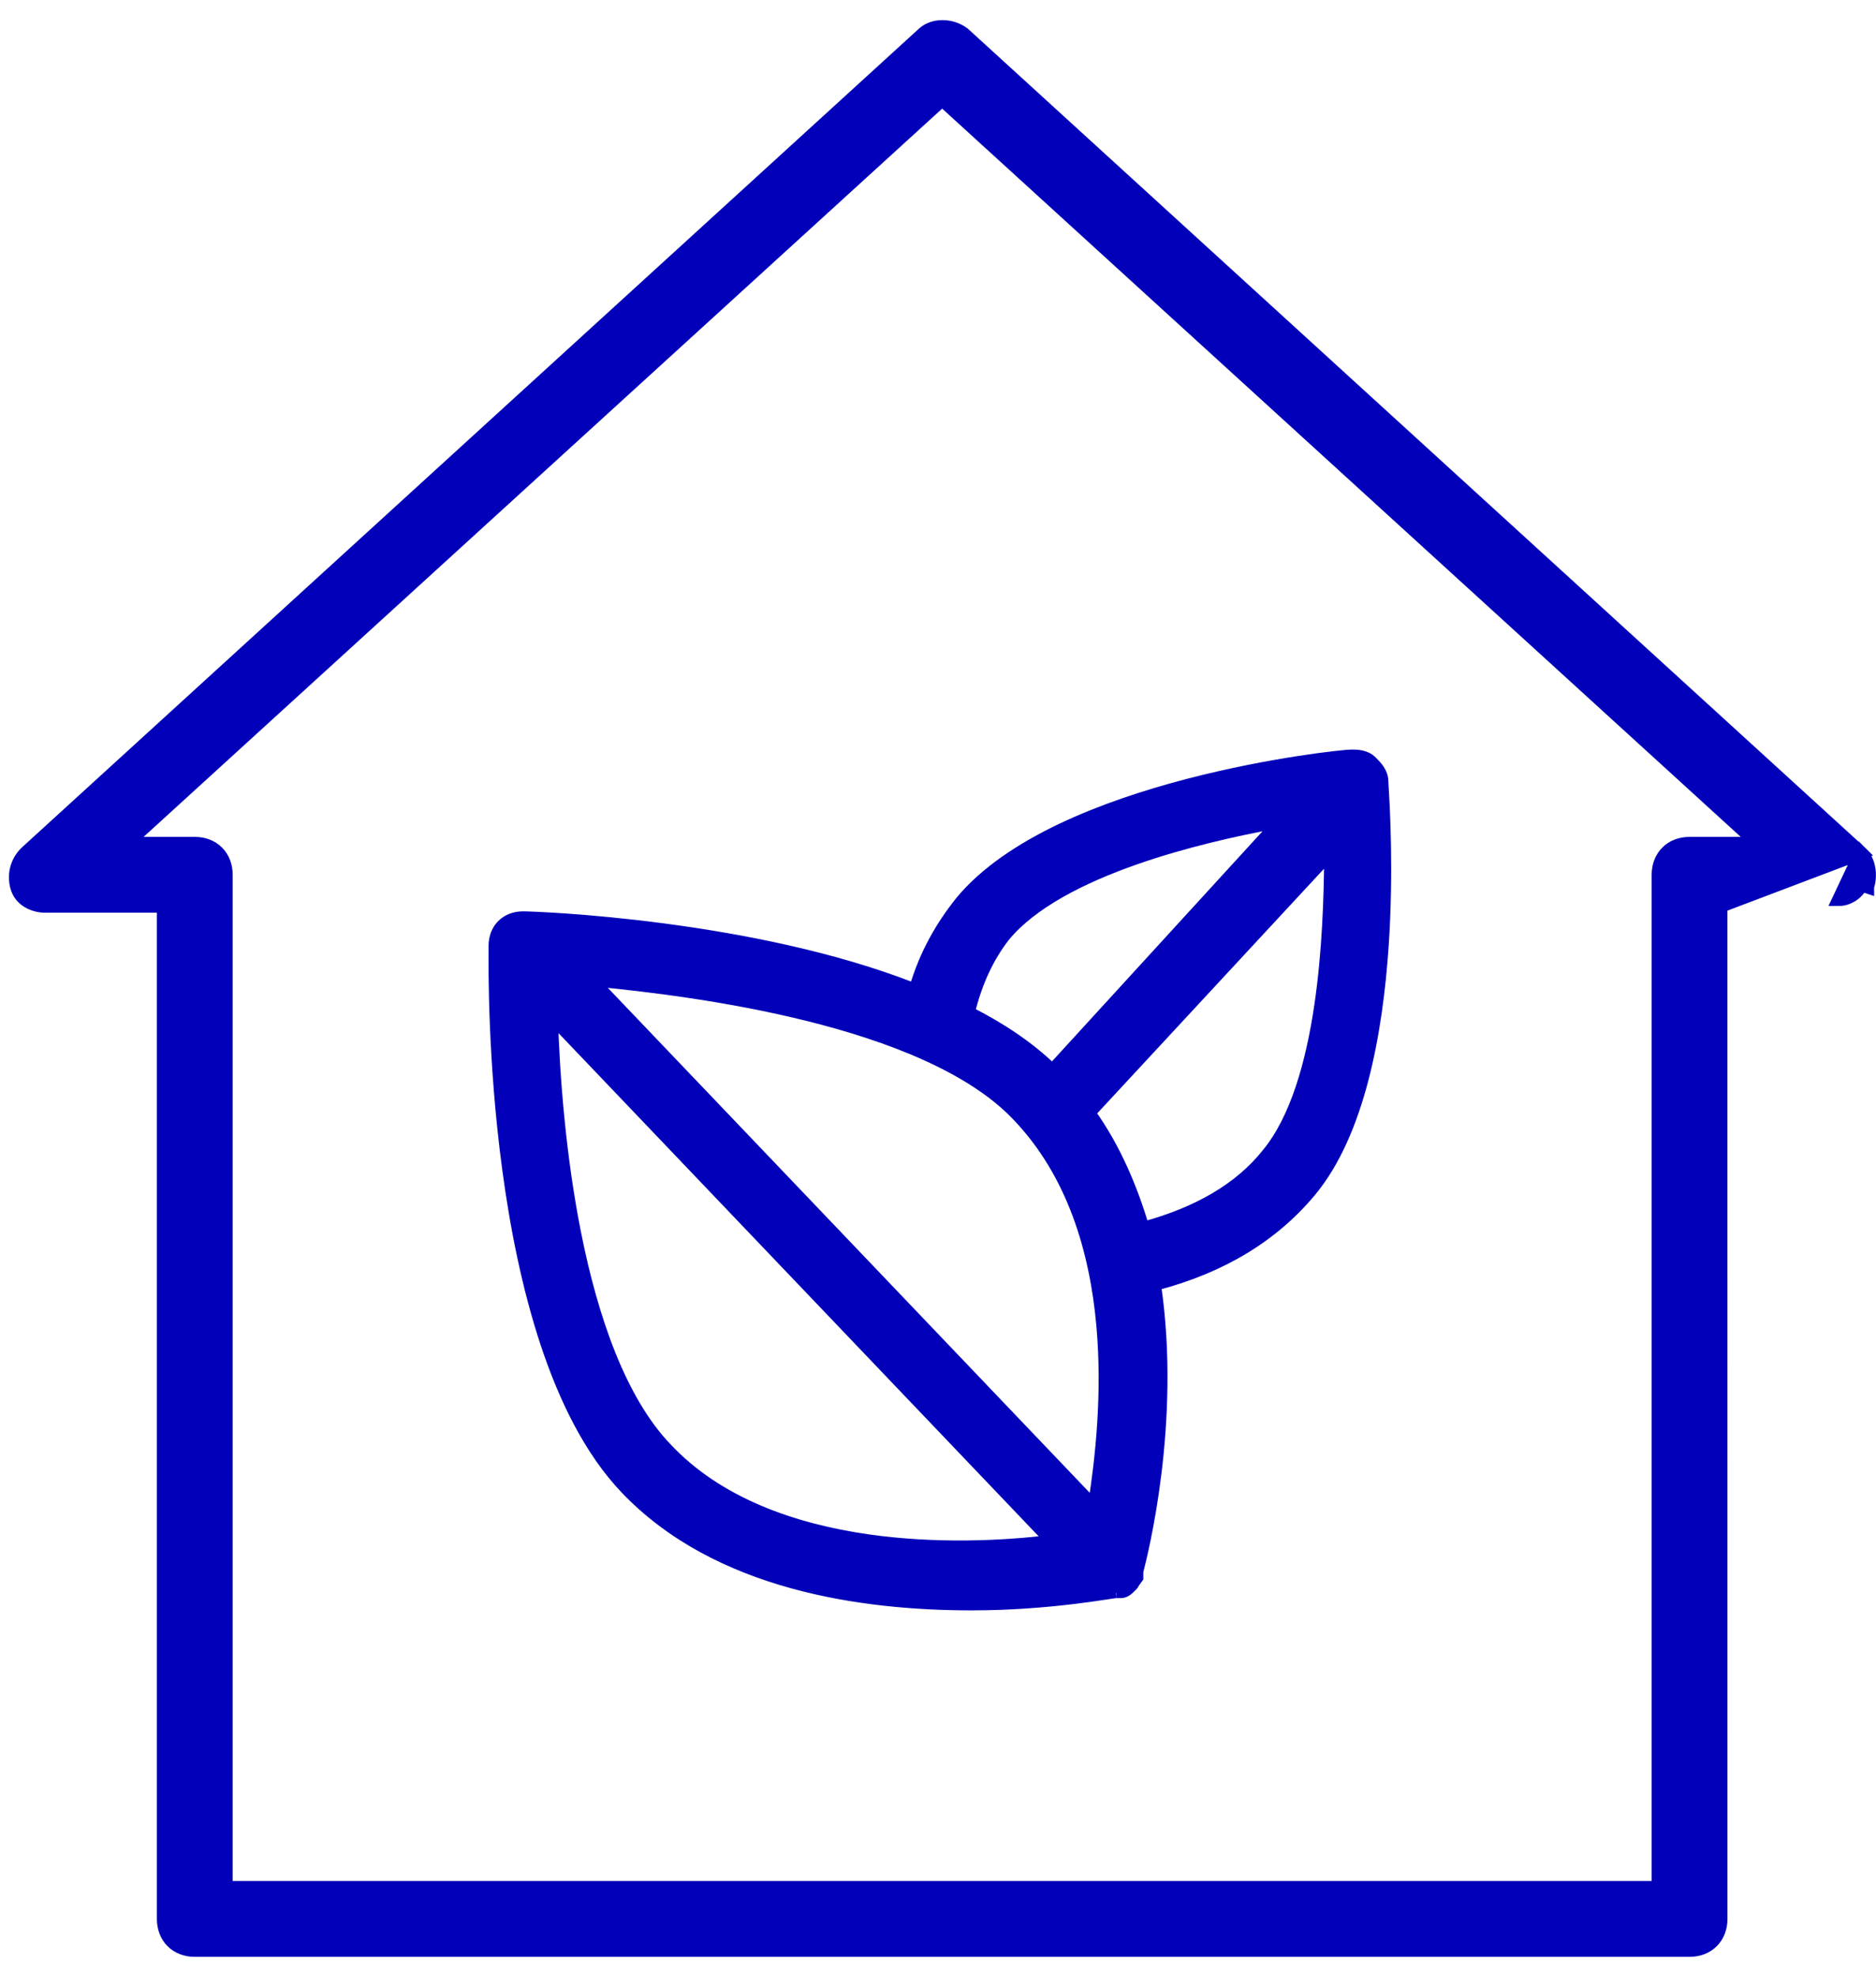
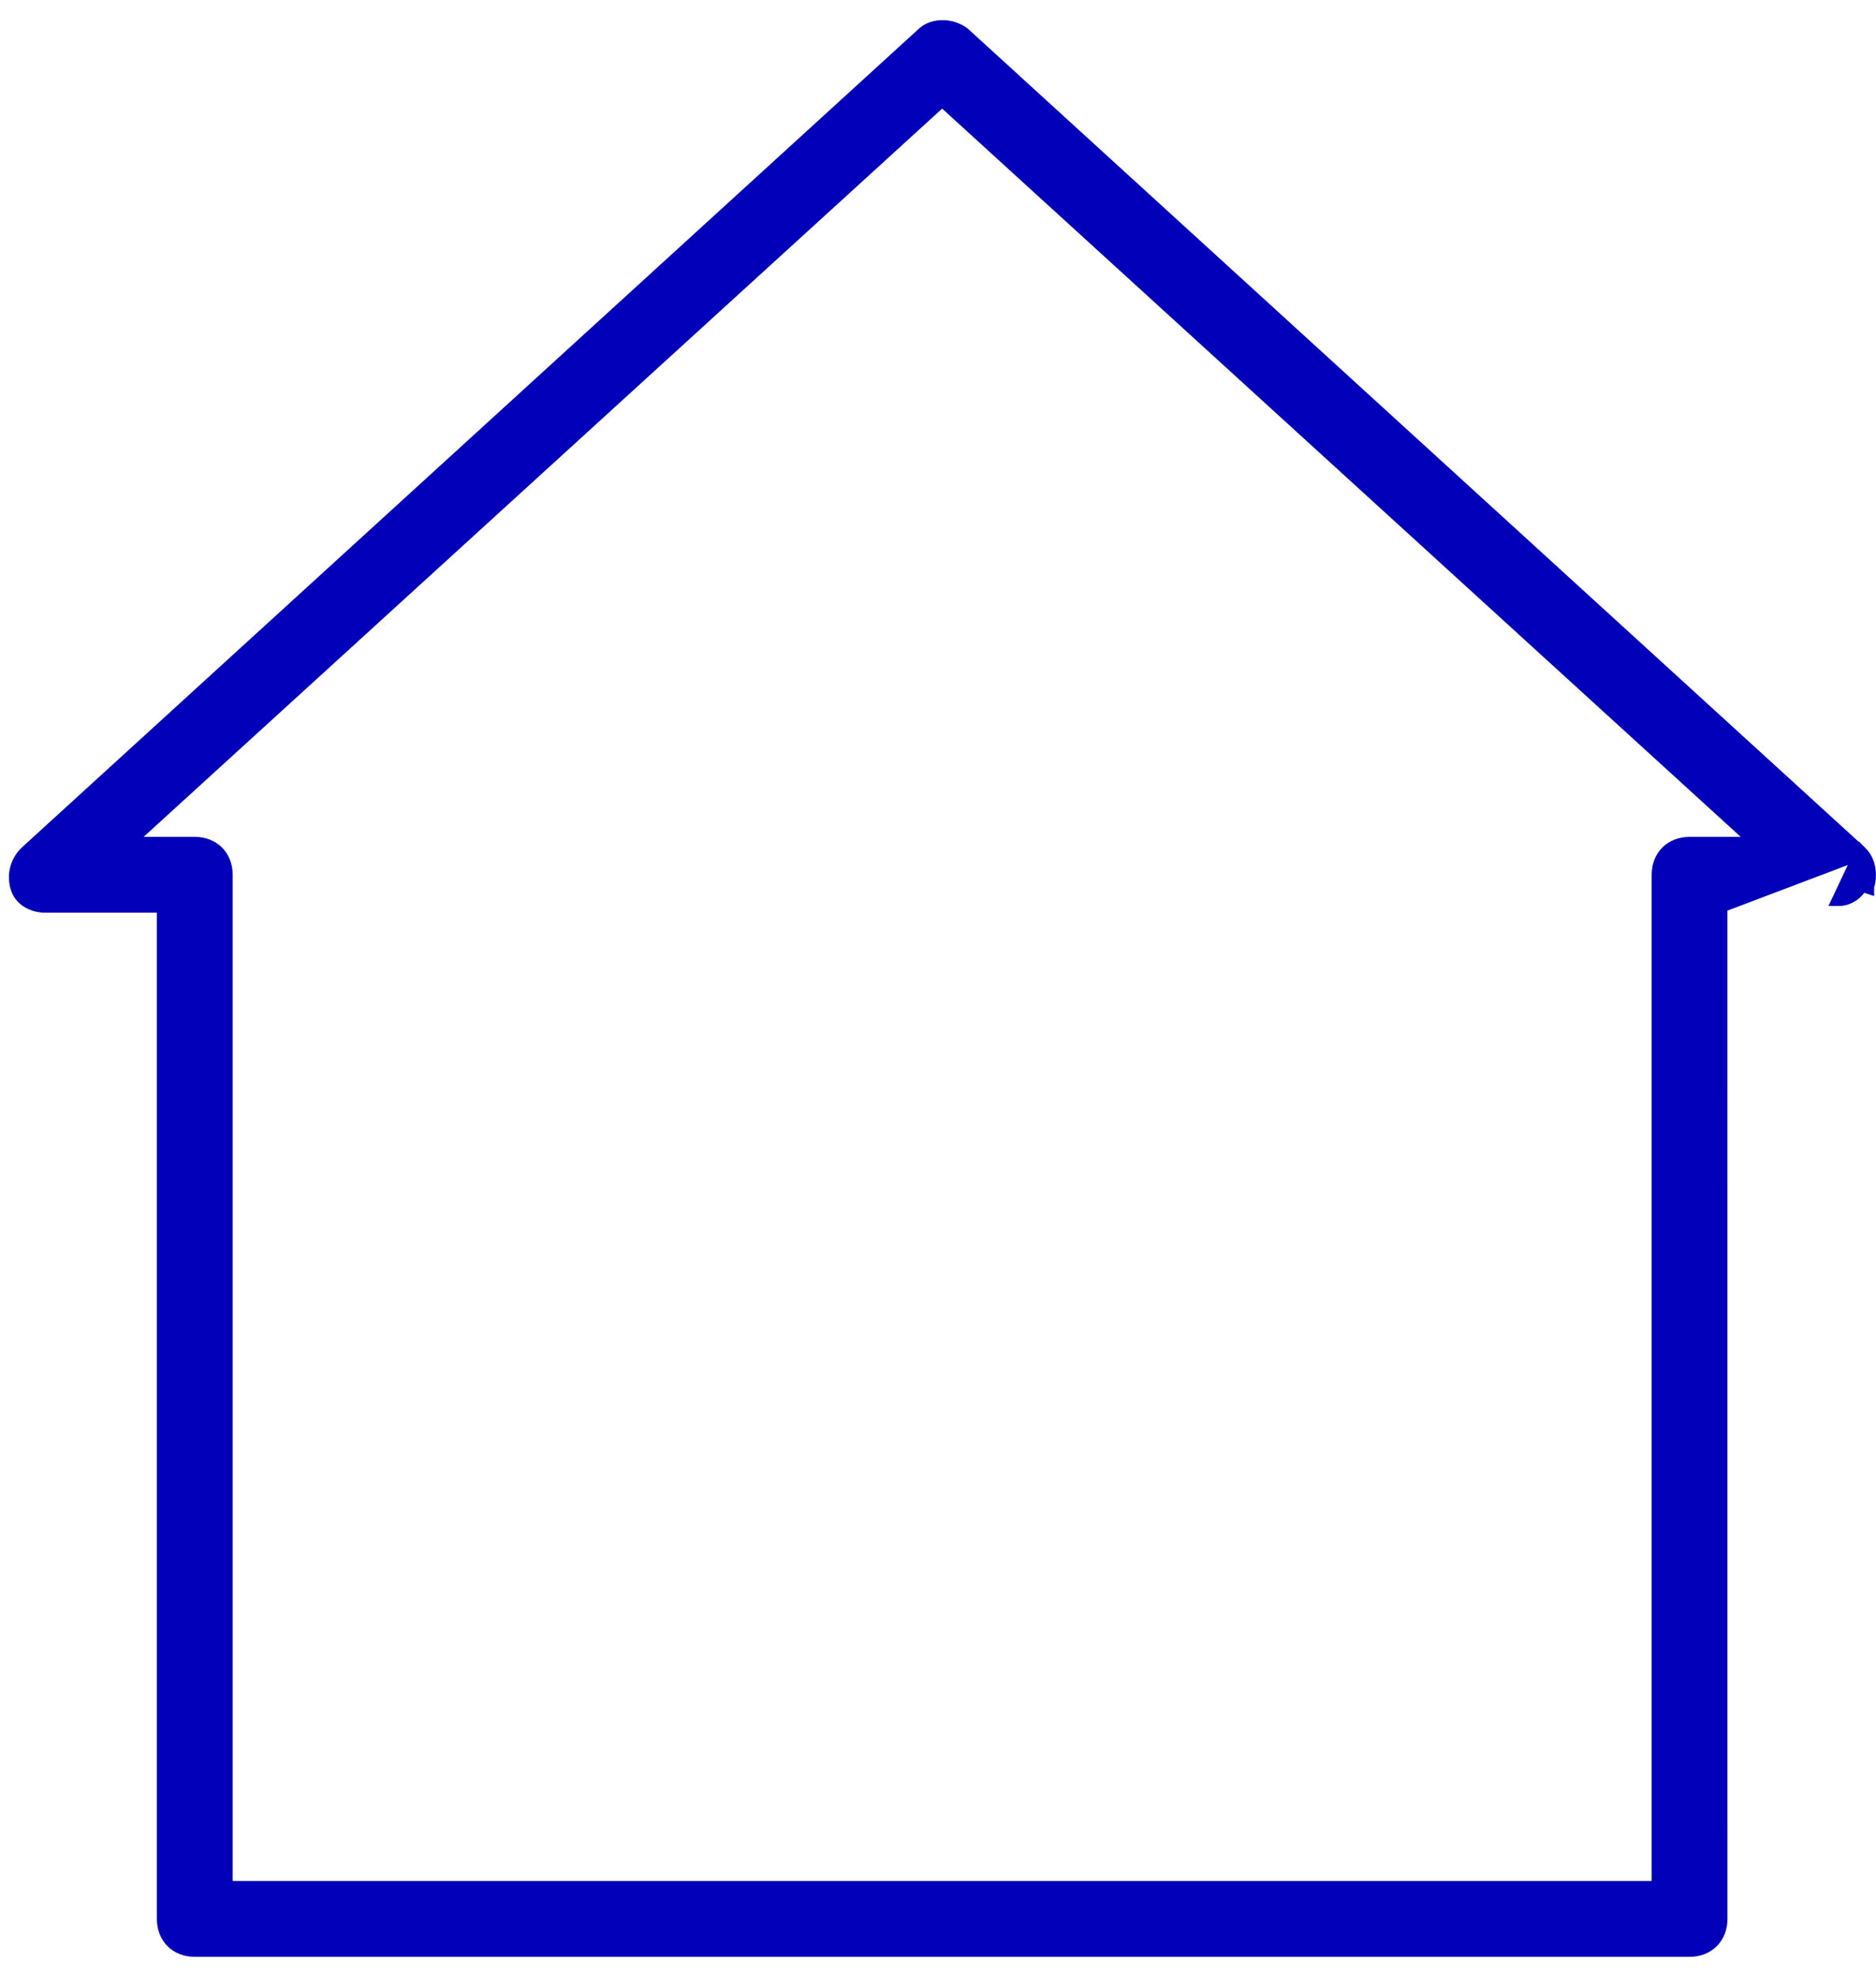
<svg xmlns="http://www.w3.org/2000/svg" width="56" height="59" viewBox="0 0 56 59" fill="none">
-   <path d="M55.549 25.454L55.549 25.454C55.699 25.604 55.767 25.797 55.789 25.973C55.811 26.149 55.79 26.326 55.744 26.463C55.744 26.464 55.744 26.464 55.744 26.464L55.554 26.4C55.481 26.62 55.188 26.839 54.896 26.839L55.549 25.454ZM55.549 25.454L55.543 25.448L28.771 1.017L28.764 1.01L28.756 1.005C28.573 0.867 28.347 0.8 28.133 0.8C27.923 0.8 27.704 0.866 27.547 1.02L0.778 25.448L0.778 25.448L0.772 25.454C0.501 25.726 0.411 26.091 0.5 26.449C0.603 26.864 1.008 27.039 1.352 27.039H4.883V57.268C4.883 57.533 4.972 57.77 5.142 57.94C5.313 58.111 5.549 58.2 5.815 58.2H50.434C50.699 58.2 50.935 58.111 51.106 57.94C51.277 57.77 51.366 57.533 51.366 57.268L51.365 27.039L55.549 25.454ZM50.434 25.176C50.169 25.176 49.933 25.265 49.763 25.436C49.592 25.607 49.503 25.843 49.503 26.108V56.337L6.746 56.337V26.107C6.746 25.843 6.657 25.606 6.486 25.436C6.316 25.265 6.079 25.176 5.814 25.176H3.77L28.124 2.971L52.478 25.176L50.434 25.176Z" fill="#0200B9" stroke="#0200B9" stroke-width="0.4" />
-   <path d="M33.979 47.09L33.934 47.134C33.917 47.152 33.908 47.168 33.89 47.205L33.888 47.208C33.87 47.245 33.842 47.299 33.789 47.353L33.979 47.09ZM33.979 47.09V47.028V46.955V46.901C33.98 46.895 33.982 46.889 33.983 46.883C34.11 46.387 35.111 42.463 34.51 38.363C36.519 37.836 38.042 36.883 39.138 35.567L39.138 35.567C39.871 34.684 40.367 33.49 40.703 32.203C41.038 30.914 41.215 29.521 41.303 28.231C41.453 25.997 41.336 24.044 41.302 23.484C41.297 23.398 41.294 23.345 41.294 23.329C41.294 23.047 41.107 22.861 40.971 22.724C40.966 22.72 40.962 22.715 40.957 22.71L40.957 22.71C40.766 22.519 40.491 22.52 40.352 22.52C40.347 22.52 40.343 22.52 40.339 22.52C40.234 22.52 39.633 22.577 38.757 22.712C37.875 22.849 36.705 23.067 35.455 23.393C34.206 23.719 32.875 24.154 31.675 24.725C30.477 25.296 29.399 26.007 28.666 26.89L28.666 26.89L28.665 26.892C28.098 27.6 27.597 28.445 27.292 29.491C24.86 28.535 22.047 28.002 19.795 27.706C17.495 27.403 15.77 27.348 15.616 27.348C15.363 27.348 15.14 27.433 14.98 27.593C14.82 27.753 14.734 27.976 14.734 28.229C14.734 28.245 14.734 28.27 14.734 28.305C14.73 28.846 14.707 31.647 15.138 34.869C15.367 36.584 15.726 38.423 16.285 40.106C16.844 41.787 17.607 43.324 18.652 44.425C21.404 47.326 25.777 47.91 29.002 47.91C30.18 47.91 31.228 47.818 32 47.726C32.386 47.68 32.703 47.634 32.933 47.599C32.979 47.592 33.022 47.586 33.061 47.58C33.118 47.571 33.167 47.564 33.207 47.558C33.241 47.553 33.268 47.549 33.288 47.547C33.311 47.544 33.318 47.544 33.317 47.544H33.39H33.463C33.548 47.544 33.617 47.502 33.663 47.468C33.709 47.433 33.753 47.389 33.788 47.354L33.788 47.353L33.979 47.09ZM32.633 44.877L17.757 29.293C19.399 29.449 21.765 29.742 24.074 30.313C26.585 30.934 28.998 31.877 30.356 33.306L30.357 33.307C32.006 35.028 32.676 37.33 32.876 39.544C33.061 41.596 32.84 43.557 32.633 44.877ZM19.895 43.195L19.894 43.194C18.535 41.764 17.7 39.332 17.198 36.813C16.735 34.487 16.56 32.113 16.508 30.443L31.322 45.965C29.968 46.128 27.955 46.233 25.896 45.938C23.681 45.62 21.434 44.842 19.895 43.195ZM37.81 34.424L37.809 34.426C36.982 35.46 35.746 36.167 34.151 36.605C33.797 35.435 33.307 34.264 32.56 33.215L39.677 25.54C39.669 26.782 39.617 28.405 39.387 29.981C39.131 31.732 38.66 33.397 37.81 34.424ZM29.997 27.957C30.811 26.967 32.294 26.211 33.916 25.646C35.355 25.144 36.883 24.801 38.102 24.577L31.41 31.89C30.713 31.22 29.894 30.675 28.956 30.197C29.174 29.314 29.521 28.569 29.997 27.957Z" fill="#0200B9" stroke="#0200B9" stroke-width="0.3" />
+   <path d="M55.549 25.454L55.549 25.454C55.699 25.604 55.767 25.797 55.789 25.973C55.811 26.149 55.79 26.326 55.744 26.463C55.744 26.464 55.744 26.464 55.744 26.464L55.554 26.4C55.481 26.62 55.188 26.839 54.896 26.839L55.549 25.454ZM55.549 25.454L55.543 25.448L28.771 1.017L28.764 1.01L28.756 1.005C28.573 0.867 28.347 0.8 28.133 0.8C27.923 0.8 27.704 0.866 27.547 1.02L0.778 25.448L0.778 25.448L0.772 25.454C0.501 25.726 0.411 26.091 0.5 26.449C0.603 26.864 1.008 27.039 1.352 27.039H4.883V57.268C4.883 57.533 4.972 57.77 5.142 57.94C5.313 58.111 5.549 58.2 5.815 58.2H50.434C50.699 58.2 50.935 58.111 51.106 57.94C51.277 57.77 51.366 57.533 51.366 57.268L51.365 27.039L55.549 25.454M50.434 25.176C50.169 25.176 49.933 25.265 49.763 25.436C49.592 25.607 49.503 25.843 49.503 26.108V56.337L6.746 56.337V26.107C6.746 25.843 6.657 25.606 6.486 25.436C6.316 25.265 6.079 25.176 5.814 25.176H3.77L28.124 2.971L52.478 25.176L50.434 25.176Z" fill="#0200B9" stroke="#0200B9" stroke-width="0.4" />
</svg>